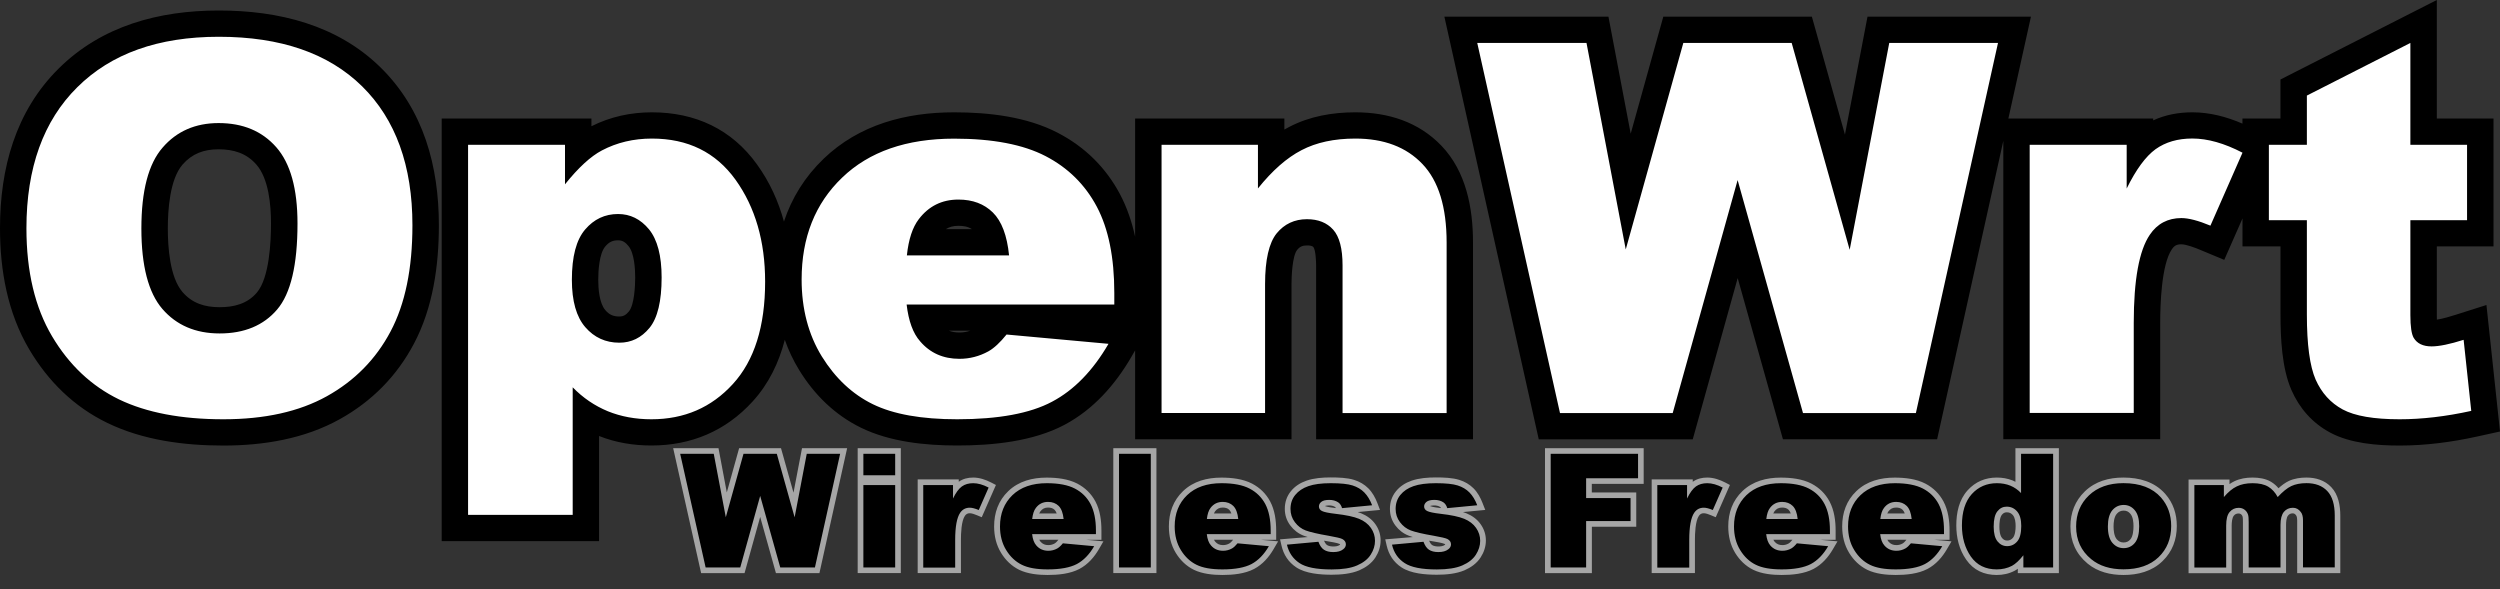
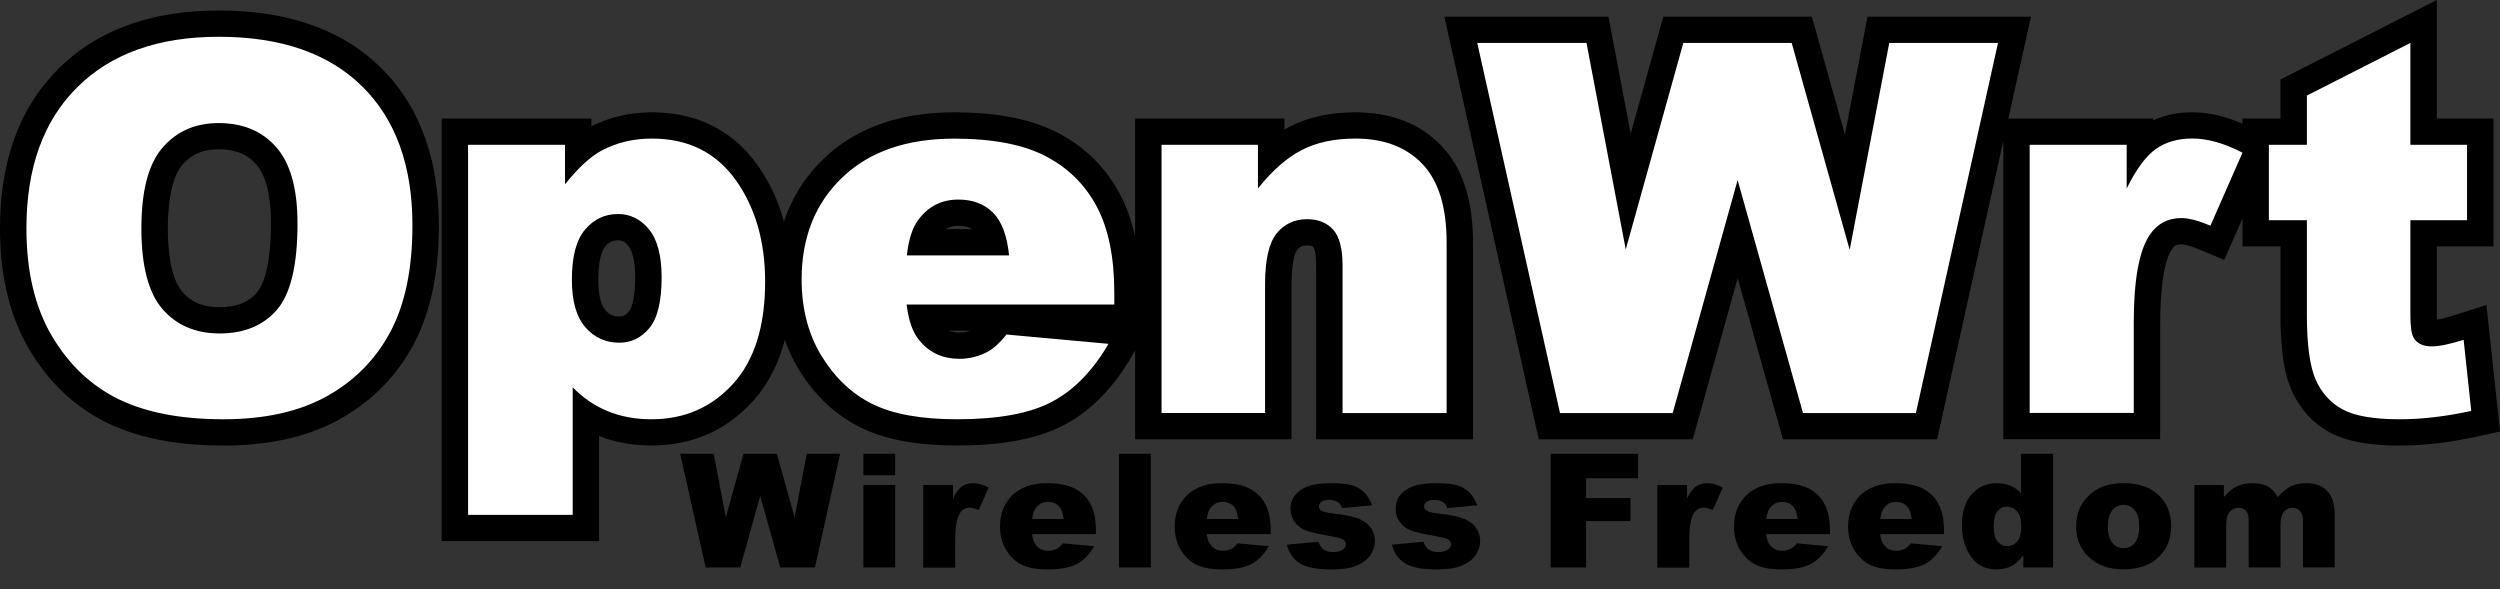
<svg xmlns="http://www.w3.org/2000/svg" width="140" height="33" viewBox="0 0 140 33" fill="none">
  <rect x="0" y="0" width="140" height="33" fill="#333333" stroke="none" />
-   <path d="M118.359 29.48C118.359 29.7 118.387 30.015 118.534 30.194C118.639 30.316 118.758 30.379 118.919 30.379C119.08 30.379 119.203 30.323 119.304 30.201C119.451 30.026 119.476 29.683 119.476 29.466C119.476 29.249 119.451 28.948 119.301 28.773C119.199 28.654 119.087 28.594 118.93 28.594C118.765 28.594 118.639 28.654 118.534 28.78C118.387 28.955 118.359 29.259 118.359 29.48ZM112.875 29.455C112.875 29.263 112.85 29 112.721 28.846C112.626 28.738 112.521 28.689 112.378 28.689C112.259 28.689 112.178 28.738 112.105 28.829C111.982 28.979 111.965 29.312 111.965 29.494C111.965 29.679 111.986 29.973 112.112 30.124C112.189 30.218 112.276 30.271 112.399 30.271C112.535 30.271 112.637 30.218 112.724 30.117C112.854 29.963 112.875 29.644 112.875 29.455ZM106.666 28.752C106.638 28.675 106.599 28.601 106.55 28.552C106.449 28.451 106.319 28.423 106.179 28.423C105.997 28.423 105.864 28.489 105.752 28.636C105.728 28.671 105.707 28.71 105.686 28.755H106.666V28.752ZM100.282 28.752C100.254 28.675 100.215 28.601 100.166 28.552C100.065 28.451 99.935 28.423 99.795 28.423C99.613 28.423 99.48 28.489 99.368 28.636C99.344 28.671 99.323 28.71 99.302 28.755H100.282V28.752ZM68.957 28.752C68.929 28.675 68.89 28.601 68.841 28.552C68.74 28.451 68.61 28.423 68.47 28.423C68.288 28.423 68.155 28.489 68.043 28.636C68.019 28.671 67.998 28.71 67.977 28.755H68.957V28.752ZM59.174 28.752C59.146 28.675 59.108 28.601 59.059 28.552C58.957 28.451 58.828 28.423 58.688 28.423C58.506 28.423 58.373 28.489 58.261 28.636C58.236 28.671 58.215 28.71 58.194 28.755H59.174V28.752ZM124.852 27.11C124.936 27.051 125.027 26.998 125.118 26.953C125.436 26.799 125.79 26.743 126.14 26.743C126.497 26.743 126.875 26.799 127.183 26.984C127.344 27.082 127.48 27.201 127.596 27.341C127.771 27.18 127.967 27.033 128.173 26.935C128.481 26.792 128.824 26.743 129.16 26.743C129.689 26.743 130.182 26.893 130.553 27.282C130.952 27.705 131.057 28.318 131.057 28.878V32.094H128.642V29.144C128.642 29.077 128.635 28.93 128.59 28.874L128.583 28.86C128.534 28.794 128.481 28.748 128.397 28.748C128.289 28.748 128.205 28.78 128.135 28.864C128.033 28.983 128.019 29.242 128.019 29.389V32.094H125.604V29.238C125.604 29.165 125.604 28.993 125.583 28.923C125.566 28.871 125.538 28.829 125.496 28.797C125.457 28.766 125.412 28.755 125.359 28.755C125.251 28.755 125.167 28.79 125.097 28.874C124.992 28.997 124.974 29.273 124.974 29.427V32.098H122.559V26.855H124.852V27.11ZM115.944 29.483C115.944 28.72 116.2 28.048 116.756 27.513C117.344 26.949 118.104 26.743 118.909 26.743C119.794 26.743 120.648 26.974 121.25 27.653C121.702 28.164 121.901 28.78 121.901 29.455C121.901 30.218 121.653 30.894 121.096 31.429C120.505 32 119.721 32.199 118.916 32.199C118.188 32.199 117.477 32.031 116.907 31.562C116.259 31.027 115.944 30.32 115.944 29.483ZM112.994 31.853C112.938 31.895 112.878 31.93 112.822 31.961C112.511 32.126 112.168 32.199 111.818 32.199C111.107 32.199 110.516 31.93 110.11 31.345C109.711 30.775 109.553 30.11 109.553 29.424C109.553 28.72 109.7 27.992 110.187 27.457C110.621 26.977 111.177 26.743 111.825 26.743C112.126 26.743 112.42 26.792 112.7 26.904C112.756 26.928 112.808 26.953 112.864 26.981V25.101H115.297V32.094H112.997V31.853H112.994ZM105.693 30.225C105.714 30.267 105.735 30.306 105.763 30.337C105.882 30.47 106.018 30.526 106.197 30.526C106.319 30.526 106.435 30.498 106.54 30.439C106.617 30.397 106.704 30.299 106.757 30.229L106.76 30.225H105.693ZM108.276 30.225L109.284 30.316L109.035 30.743C108.769 31.202 108.416 31.608 107.94 31.86C107.418 32.136 106.739 32.199 106.158 32.199C105.633 32.199 105.042 32.14 104.566 31.909C104.139 31.699 103.806 31.373 103.558 30.971C103.278 30.519 103.162 30.008 103.162 29.48C103.162 28.717 103.4 28.034 103.957 27.502C104.541 26.942 105.308 26.746 106.102 26.746C106.673 26.746 107.31 26.816 107.821 27.082C108.262 27.313 108.601 27.646 108.836 28.083C109.098 28.577 109.175 29.161 109.175 29.714V30.229H108.276V30.225ZM99.309 30.225C99.33 30.267 99.351 30.306 99.379 30.337C99.494 30.47 99.634 30.526 99.813 30.526C99.935 30.526 100.051 30.498 100.156 30.439C100.233 30.397 100.32 30.299 100.373 30.229L100.376 30.225H99.309ZM101.892 30.225L102.9 30.316L102.651 30.743C102.385 31.202 102.032 31.608 101.556 31.86C101.034 32.136 100.355 32.199 99.774 32.199C99.249 32.199 98.658 32.14 98.182 31.909C97.755 31.699 97.422 31.373 97.174 30.971C96.894 30.519 96.782 30.008 96.782 29.48C96.782 28.717 97.02 28.034 97.576 27.502C98.161 26.942 98.927 26.746 99.722 26.746C100.292 26.746 100.929 26.816 101.44 27.082C101.881 27.313 102.221 27.646 102.455 28.083C102.718 28.577 102.795 29.161 102.795 29.714V30.229H101.892V30.225ZM94.794 26.981C95.032 26.809 95.312 26.743 95.606 26.743C95.959 26.743 96.306 26.862 96.617 27.023L96.876 27.159L96.082 28.965L95.795 28.846C95.697 28.804 95.525 28.741 95.417 28.741C95.291 28.741 95.207 28.787 95.137 28.888C94.937 29.186 94.916 29.882 94.916 30.225V32.091H92.494V26.848H94.794V26.981ZM89.141 27.096V27.579H91.63V29.497H89.145V32.094H86.52V25.098H92.046V27.096H89.141ZM80.699 28.454C80.685 28.43 80.668 28.405 80.643 28.388C80.549 28.325 80.43 28.304 80.314 28.304C80.265 28.304 80.129 28.311 80.08 28.339C80.22 28.398 80.556 28.44 80.699 28.454ZM80.934 30.481C80.927 30.474 80.913 30.467 80.906 30.463C80.776 30.4 80.381 30.337 80.234 30.313C80.167 30.302 80.101 30.292 80.031 30.278C80.066 30.369 80.122 30.47 80.199 30.523C80.293 30.586 80.433 30.603 80.545 30.603C80.657 30.603 80.811 30.589 80.902 30.519L80.913 30.512C80.916 30.505 80.927 30.495 80.934 30.481ZM79.117 30.075C79.037 30.05 78.963 30.026 78.89 29.998C78.585 29.882 78.337 29.686 78.144 29.431C77.934 29.154 77.836 28.839 77.836 28.496C77.836 28.132 77.941 27.8 78.172 27.513C78.4 27.229 78.704 27.037 79.051 26.918C79.471 26.771 79.964 26.736 80.409 26.736C80.818 26.736 81.336 26.75 81.728 26.876C82.026 26.97 82.295 27.124 82.516 27.345C82.747 27.576 82.908 27.87 83.023 28.171L83.174 28.556L81.928 28.675C81.994 28.696 82.057 28.72 82.12 28.745C82.442 28.878 82.722 29.077 82.922 29.364C83.111 29.634 83.209 29.938 83.209 30.267C83.209 30.61 83.1 30.929 82.915 31.216C82.698 31.552 82.372 31.779 82.012 31.937C81.543 32.136 80.972 32.185 80.465 32.185C79.842 32.185 79.012 32.126 78.477 31.769C78.039 31.478 77.77 31.062 77.654 30.554L77.574 30.204L79.117 30.075ZM74.816 28.454C74.802 28.43 74.781 28.405 74.76 28.388C74.665 28.325 74.546 28.304 74.431 28.304C74.382 28.304 74.245 28.311 74.196 28.339C74.336 28.398 74.676 28.44 74.816 28.454ZM75.05 30.481C75.043 30.474 75.029 30.467 75.022 30.463C74.893 30.4 74.497 30.337 74.35 30.313C74.284 30.302 74.217 30.292 74.147 30.278C74.182 30.369 74.238 30.47 74.315 30.523C74.41 30.586 74.55 30.603 74.662 30.603C74.774 30.603 74.928 30.589 75.019 30.519L75.029 30.512C75.036 30.505 75.047 30.495 75.05 30.481ZM73.234 30.075C73.153 30.05 73.08 30.026 73.006 29.998C72.702 29.882 72.453 29.686 72.261 29.431C72.051 29.154 71.949 28.839 71.949 28.496C71.949 28.132 72.054 27.8 72.285 27.513C72.513 27.229 72.817 27.037 73.16 26.918C73.58 26.771 74.074 26.736 74.518 26.736C74.928 26.736 75.446 26.75 75.838 26.876C76.135 26.97 76.405 27.124 76.625 27.345C76.856 27.576 77.017 27.87 77.133 28.171L77.28 28.556L76.034 28.675C76.1 28.696 76.167 28.72 76.226 28.745C76.548 28.878 76.828 29.077 77.028 29.364C77.217 29.634 77.315 29.938 77.315 30.267C77.315 30.61 77.206 30.929 77.024 31.216C76.807 31.552 76.482 31.779 76.121 31.937C75.652 32.136 75.078 32.185 74.574 32.185C73.951 32.185 73.118 32.126 72.586 31.769C72.149 31.478 71.879 31.062 71.764 30.554L71.683 30.204L73.234 30.075ZM67.984 30.225C68.005 30.267 68.026 30.306 68.054 30.337C68.169 30.47 68.309 30.526 68.488 30.526C68.61 30.526 68.726 30.498 68.834 30.439C68.911 30.397 68.999 30.299 69.051 30.229L69.055 30.225H67.984ZM70.567 30.225L71.575 30.316L71.326 30.743C71.06 31.202 70.707 31.608 70.231 31.86C69.709 32.136 69.034 32.199 68.449 32.199C67.924 32.199 67.336 32.14 66.857 31.909C66.43 31.699 66.097 31.373 65.849 30.971C65.569 30.519 65.457 30.008 65.457 29.48C65.457 28.717 65.695 28.034 66.251 27.502C66.836 26.942 67.602 26.746 68.397 26.746C68.967 26.746 69.604 26.816 70.115 27.082C70.556 27.313 70.896 27.646 71.13 28.083C71.393 28.577 71.466 29.161 71.466 29.714V30.229H70.567V30.225ZM62.345 25.098H64.76V32.091H62.345V25.098ZM58.201 30.225C58.222 30.267 58.243 30.306 58.271 30.337C58.39 30.47 58.527 30.526 58.705 30.526C58.828 30.526 58.943 30.498 59.052 30.439C59.129 30.397 59.216 30.299 59.269 30.229L59.272 30.225H58.201ZM60.784 30.225L61.792 30.316L61.544 30.743C61.278 31.202 60.924 31.608 60.448 31.86C59.927 32.136 59.251 32.199 58.667 32.199C58.142 32.199 57.55 32.14 57.074 31.909C56.647 31.699 56.315 31.373 56.066 30.971C55.786 30.519 55.671 30.008 55.671 29.48C55.671 28.717 55.909 28.034 56.465 27.502C57.05 26.942 57.816 26.746 58.611 26.746C59.181 26.746 59.818 26.816 60.329 27.082C60.77 27.313 61.11 27.646 61.344 28.083C61.607 28.577 61.68 29.161 61.68 29.714V30.229H60.784V30.225ZM53.686 26.981C53.928 26.809 54.204 26.743 54.498 26.743C54.852 26.743 55.198 26.862 55.51 27.023L55.772 27.159L54.978 28.965L54.691 28.846C54.593 28.804 54.421 28.741 54.313 28.741C54.187 28.741 54.103 28.787 54.033 28.888C53.833 29.186 53.812 29.882 53.812 30.225V32.091H51.39V26.848H53.69V26.981H53.686ZM40.701 27.576L41.391 25.098H43.736L44.436 27.59L44.912 25.101H47.439L45.888 32.094H43.452L42.57 28.948L41.695 32.094H39.263L37.698 25.101H40.236L40.701 27.576ZM50.445 26.848V32.091H48.03V25.098H50.445V26.848Z" fill="#A6A6A6" />
  <path d="M122.878 27.164H124.537V27.836C124.775 27.556 125.016 27.353 125.261 27.238C125.503 27.119 125.797 27.059 126.143 27.059C126.514 27.059 126.805 27.126 127.022 27.255C127.239 27.385 127.414 27.581 127.55 27.836C127.83 27.535 128.082 27.329 128.313 27.22C128.544 27.112 128.828 27.056 129.164 27.056C129.661 27.056 130.049 27.203 130.326 27.497C130.606 27.791 130.746 28.249 130.746 28.876V31.774H128.968V29.138C128.968 28.928 128.926 28.771 128.845 28.673C128.726 28.512 128.579 28.435 128.404 28.435C128.194 28.435 128.026 28.512 127.9 28.662C127.774 28.813 127.708 29.058 127.708 29.39V31.777H125.926V29.236C125.926 29.033 125.916 28.897 125.891 28.823C125.853 28.708 125.79 28.613 125.695 28.543C125.604 28.473 125.492 28.438 125.366 28.438C125.163 28.438 124.995 28.515 124.862 28.669C124.729 28.823 124.666 29.075 124.666 29.425V31.781H122.885V27.164H122.878ZM118.041 29.481C118.041 29.894 118.125 30.202 118.293 30.398C118.461 30.594 118.667 30.696 118.923 30.696C119.178 30.696 119.388 30.598 119.549 30.405C119.714 30.209 119.794 29.898 119.794 29.467C119.794 29.065 119.714 28.767 119.546 28.571C119.381 28.375 119.175 28.277 118.93 28.277C118.671 28.277 118.457 28.375 118.289 28.575C118.125 28.774 118.041 29.075 118.041 29.481ZM116.263 29.485C116.263 28.778 116.501 28.2 116.98 27.742C117.456 27.287 118.1 27.056 118.912 27.056C119.84 27.056 120.543 27.325 121.016 27.861C121.397 28.295 121.586 28.827 121.586 29.457C121.586 30.167 121.352 30.748 120.879 31.203C120.407 31.655 119.752 31.882 118.916 31.882C118.174 31.882 117.568 31.693 117.11 31.315C116.543 30.853 116.263 30.241 116.263 29.485ZM113.19 29.453C113.19 29.089 113.113 28.82 112.959 28.641C112.805 28.463 112.609 28.372 112.374 28.372C112.168 28.372 111.996 28.456 111.856 28.631C111.716 28.802 111.646 29.089 111.646 29.492C111.646 29.87 111.72 30.146 111.863 30.321C112.007 30.496 112.185 30.584 112.399 30.584C112.626 30.584 112.815 30.496 112.966 30.318C113.116 30.146 113.19 29.856 113.19 29.453ZM114.975 25.414V31.777H113.309V31.095C113.078 31.385 112.864 31.581 112.672 31.686C112.416 31.819 112.129 31.886 111.818 31.886C111.188 31.886 110.705 31.648 110.369 31.168C110.036 30.689 109.868 30.108 109.868 29.425C109.868 28.659 110.054 28.074 110.421 27.668C110.789 27.262 111.258 27.059 111.825 27.059C112.101 27.059 112.353 27.105 112.577 27.196C112.805 27.29 113.004 27.427 113.179 27.612V25.414H114.975ZM107.054 29.068C107.019 28.725 106.925 28.477 106.774 28.33C106.624 28.183 106.428 28.106 106.183 28.106C105.899 28.106 105.672 28.218 105.504 28.442C105.395 28.582 105.329 28.788 105.297 29.065H107.054V29.068ZM108.86 29.912H105.29C105.322 30.195 105.399 30.405 105.525 30.545C105.696 30.745 105.92 30.843 106.2 30.843C106.375 30.843 106.543 30.801 106.701 30.713C106.799 30.657 106.9 30.563 107.012 30.426L108.766 30.587C108.496 31.049 108.174 31.382 107.796 31.585C107.418 31.784 106.872 31.886 106.165 31.886C105.549 31.886 105.066 31.802 104.713 31.627C104.363 31.455 104.069 31.182 103.838 30.804C103.607 30.43 103.491 29.985 103.491 29.481C103.491 28.76 103.722 28.176 104.188 27.728C104.653 27.283 105.294 27.059 106.113 27.059C106.778 27.059 107.303 27.161 107.684 27.36C108.066 27.56 108.363 27.85 108.563 28.228C108.762 28.61 108.864 29.103 108.864 29.712V29.912H108.86ZM100.67 29.068C100.635 28.725 100.541 28.477 100.39 28.33C100.24 28.183 100.044 28.106 99.799 28.106C99.515 28.106 99.288 28.218 99.12 28.442C99.011 28.582 98.945 28.788 98.913 29.065H100.67V29.068ZM102.476 29.912H98.906C98.938 30.195 99.015 30.405 99.137 30.545C99.309 30.745 99.533 30.843 99.813 30.843C99.988 30.843 100.156 30.801 100.313 30.713C100.411 30.657 100.513 30.563 100.625 30.426L102.378 30.587C102.109 31.049 101.787 31.382 101.409 31.585C101.031 31.784 100.485 31.886 99.778 31.886C99.162 31.886 98.679 31.802 98.325 31.627C97.972 31.455 97.681 31.182 97.45 30.804C97.219 30.43 97.104 29.985 97.104 29.481C97.104 28.76 97.338 28.176 97.8 27.728C98.266 27.283 98.906 27.059 99.725 27.059C100.39 27.059 100.915 27.161 101.297 27.36C101.682 27.56 101.976 27.85 102.175 28.228C102.375 28.61 102.476 29.103 102.476 29.712V29.912ZM92.809 27.164H94.475V27.917C94.636 27.588 94.801 27.364 94.972 27.241C95.144 27.119 95.354 27.059 95.606 27.059C95.868 27.059 96.159 27.14 96.47 27.304L95.917 28.561C95.707 28.473 95.539 28.431 95.417 28.431C95.182 28.431 95.004 28.526 94.874 28.718C94.692 28.988 94.598 29.492 94.598 30.234V31.784H92.809V27.164ZM86.838 25.414H91.731V26.783H88.823V27.892H91.311V29.18H88.823V31.777H86.838V25.414ZM77.952 30.5L79.716 30.339C79.789 30.545 79.891 30.696 80.02 30.783C80.153 30.871 80.325 30.916 80.545 30.916C80.783 30.916 80.969 30.867 81.102 30.762C81.203 30.689 81.256 30.594 81.256 30.482C81.256 30.356 81.189 30.255 81.056 30.185C80.962 30.136 80.706 30.076 80.293 30.003C79.677 29.898 79.247 29.796 79.005 29.705C78.764 29.614 78.564 29.46 78.4 29.243C78.235 29.026 78.155 28.778 78.155 28.501C78.155 28.197 78.242 27.934 78.421 27.717C78.599 27.497 78.844 27.332 79.156 27.224C79.467 27.115 79.884 27.059 80.409 27.059C80.962 27.059 81.368 27.101 81.63 27.185C81.893 27.269 82.113 27.399 82.288 27.577C82.463 27.756 82.61 27.994 82.726 28.295L81.046 28.456C81.004 28.309 80.93 28.2 80.829 28.13C80.689 28.039 80.521 27.994 80.325 27.994C80.125 27.994 79.978 28.029 79.887 28.102C79.796 28.176 79.751 28.26 79.751 28.361C79.751 28.477 79.81 28.561 79.922 28.617C80.038 28.676 80.29 28.729 80.678 28.774C81.27 28.841 81.707 28.935 81.998 29.054C82.285 29.173 82.505 29.341 82.659 29.562C82.813 29.782 82.89 30.024 82.89 30.286C82.89 30.552 82.81 30.811 82.649 31.063C82.488 31.315 82.232 31.515 81.886 31.665C81.539 31.816 81.063 31.889 80.465 31.889C79.618 31.889 79.016 31.77 78.655 31.529C78.284 31.284 78.053 30.941 77.952 30.5ZM72.068 30.5L73.832 30.339C73.906 30.545 74.007 30.696 74.137 30.783C74.27 30.871 74.441 30.916 74.662 30.916C74.9 30.916 75.085 30.867 75.215 30.762C75.316 30.689 75.369 30.594 75.369 30.482C75.369 30.356 75.302 30.255 75.169 30.185C75.075 30.136 74.819 30.076 74.406 30.003C73.79 29.898 73.363 29.796 73.118 29.705C72.877 29.614 72.677 29.46 72.513 29.243C72.348 29.026 72.268 28.778 72.268 28.501C72.268 28.197 72.355 27.934 72.534 27.717C72.712 27.497 72.957 27.332 73.269 27.224C73.58 27.115 73.997 27.059 74.522 27.059C75.075 27.059 75.481 27.101 75.743 27.185C76.006 27.269 76.226 27.399 76.401 27.577C76.576 27.756 76.723 27.994 76.839 28.295L75.155 28.456C75.113 28.309 75.04 28.2 74.938 28.13C74.798 28.039 74.63 27.994 74.434 27.994C74.235 27.994 74.088 28.029 73.997 28.102C73.906 28.172 73.86 28.26 73.86 28.361C73.86 28.477 73.92 28.561 74.032 28.617C74.147 28.676 74.399 28.729 74.788 28.774C75.379 28.841 75.817 28.935 76.107 29.054C76.394 29.173 76.615 29.341 76.769 29.562C76.923 29.782 77 30.024 77 30.286C77 30.552 76.919 30.811 76.758 31.063C76.597 31.315 76.342 31.515 75.995 31.665C75.649 31.816 75.173 31.889 74.574 31.889C73.727 31.889 73.122 31.77 72.765 31.529C72.401 31.284 72.17 30.941 72.068 30.5ZM69.342 29.068C69.307 28.725 69.212 28.477 69.062 28.33C68.911 28.183 68.715 28.106 68.47 28.106C68.187 28.106 67.959 28.218 67.791 28.442C67.683 28.582 67.616 28.788 67.585 29.065H69.342V29.068ZM71.151 29.912H67.581C67.613 30.195 67.69 30.405 67.816 30.545C67.987 30.745 68.211 30.843 68.491 30.843C68.666 30.843 68.834 30.801 68.992 30.713C69.09 30.657 69.191 30.563 69.303 30.426L71.057 30.587C70.787 31.049 70.465 31.382 70.087 31.585C69.709 31.784 69.163 31.886 68.456 31.886C67.84 31.886 67.357 31.802 67.004 31.627C66.654 31.455 66.36 31.182 66.129 30.804C65.898 30.43 65.782 29.985 65.782 29.481C65.782 28.76 66.013 28.176 66.479 27.728C66.944 27.283 67.585 27.059 68.404 27.059C69.069 27.059 69.594 27.161 69.975 27.36C70.36 27.56 70.654 27.85 70.857 28.228C71.057 28.61 71.158 29.103 71.158 29.712V29.912H71.151ZM62.664 25.414H64.445V31.777H62.664V25.414ZM59.563 29.068C59.528 28.725 59.433 28.477 59.283 28.33C59.132 28.183 58.936 28.106 58.688 28.106C58.404 28.106 58.177 28.218 58.009 28.442C57.9 28.582 57.834 28.788 57.802 29.065H59.563V29.068ZM61.369 29.912H57.799C57.83 30.195 57.907 30.405 58.033 30.545C58.205 30.745 58.429 30.843 58.709 30.843C58.884 30.843 59.052 30.801 59.209 30.713C59.307 30.657 59.409 30.563 59.521 30.426L61.274 30.587C61.005 31.049 60.683 31.382 60.305 31.585C59.927 31.784 59.381 31.886 58.674 31.886C58.058 31.886 57.575 31.802 57.221 31.627C56.871 31.455 56.577 31.182 56.346 30.804C56.115 30.43 56 29.985 56 29.481C56 28.76 56.234 28.176 56.696 27.728C57.162 27.283 57.802 27.059 58.621 27.059C59.286 27.059 59.811 27.161 60.193 27.36C60.578 27.56 60.872 27.85 61.071 28.228C61.271 28.61 61.372 29.103 61.372 29.712V29.912H61.369ZM51.702 27.164H53.368V27.917C53.529 27.588 53.693 27.364 53.865 27.241C54.036 27.119 54.246 27.059 54.498 27.059C54.761 27.059 55.051 27.14 55.363 27.304L54.81 28.561C54.6 28.473 54.432 28.431 54.309 28.431C54.078 28.431 53.896 28.526 53.767 28.718C53.585 28.988 53.49 29.492 53.49 30.234V31.784H51.702V27.164ZM48.349 27.164H50.13V31.777H48.349V27.164ZM48.349 25.414H50.13V26.615H48.349V25.414ZM38.09 25.414H39.97L40.645 28.967L41.636 25.414H43.501L44.499 28.97L45.178 25.414H47.047L45.636 31.777H43.694L42.57 27.77L41.454 31.777H39.515L38.09 25.414Z" fill="black" />
  <path d="M54.425 12.831C54.205 12.684 53.946 12.646 53.669 12.646C53.386 12.646 53.165 12.705 52.969 12.831H54.425ZM33.502 15.666C33.502 16.156 33.558 16.971 33.898 17.367C34.114 17.622 34.342 17.724 34.678 17.724C34.923 17.724 35.066 17.626 35.221 17.437C35.525 17.066 35.571 15.988 35.571 15.543C35.571 15.068 35.522 14.171 35.196 13.78C35.028 13.576 34.874 13.457 34.608 13.457C34.293 13.457 34.093 13.566 33.894 13.804C33.554 14.2 33.502 15.18 33.502 15.666ZM9.398 12.796C9.398 13.825 9.506 15.519 10.216 16.349C10.762 16.985 11.466 17.203 12.296 17.203C13.104 17.203 13.85 17.014 14.385 16.384C15.088 15.554 15.176 13.531 15.176 12.512C15.176 11.508 15.057 10.01 14.354 9.212C13.793 8.575 13.076 8.361 12.236 8.361C11.421 8.361 10.759 8.6 10.22 9.219C9.506 10.049 9.398 11.764 9.398 12.796ZM0 12.778C0 9.45 0.858 6.244 3.28 3.843C5.698 1.442 8.904 0.588 12.254 0.588C15.596 0.588 18.886 1.389 21.322 3.787C23.727 6.153 24.577 9.32 24.577 12.614C24.577 14.868 24.248 17.234 23.177 19.253C22.221 21.059 20.825 22.474 19.033 23.471C17.049 24.577 14.759 24.951 12.509 24.951C10.315 24.951 8.015 24.654 6.02 23.688C4.144 22.782 2.702 21.357 1.645 19.579C0.423 17.521 0 15.137 0 12.778ZM53.137 18.518C53.312 18.588 53.505 18.62 53.725 18.62C53.938 18.62 54.142 18.588 54.334 18.518H53.137ZM63.567 13.255V6.636H71.925V7.255C72.016 7.203 72.107 7.151 72.201 7.105C73.343 6.51 74.62 6.29 75.897 6.29C77.739 6.29 79.443 6.825 80.728 8.169C82.106 9.611 82.488 11.655 82.488 13.576V24.598H73.703V14.864C73.703 14.651 73.678 14.014 73.552 13.839C73.472 13.748 73.297 13.745 73.189 13.745C72.947 13.745 72.793 13.807 72.642 13.993C72.366 14.332 72.324 15.505 72.324 15.911V24.598H63.567V19.621L63.357 19.985C62.447 21.549 61.233 22.928 59.612 23.79C57.844 24.727 55.577 24.948 53.602 24.948C51.818 24.948 49.84 24.745 48.219 23.954C46.753 23.236 45.608 22.113 44.758 20.73C44.422 20.184 44.156 19.617 43.95 19.029C43.62 20.3 43.053 21.494 42.136 22.494C40.635 24.136 38.71 24.948 36.477 24.948C35.472 24.948 34.482 24.787 33.547 24.416V30.303H24.735V6.636H33.12V7.07C34.174 6.538 35.322 6.29 36.505 6.29C38.938 6.29 40.974 7.234 42.395 9.212C43.106 10.199 43.593 11.277 43.901 12.408C44.334 11.098 45.062 9.909 46.13 8.883C48.114 6.979 50.722 6.29 53.428 6.29C55.367 6.29 57.495 6.531 59.237 7.438C60.753 8.225 61.929 9.383 62.727 10.889C63.115 11.627 63.385 12.428 63.567 13.255ZM125.577 6.923V6.636H127.705V4.452L136.462 0V6.636H139.636V13.8H136.462V17.647C136.462 17.713 136.462 17.805 136.465 17.899C136.818 17.846 137.232 17.717 137.512 17.63L139.241 17.08L140 24.164L138.709 24.448C137.291 24.759 135.835 24.951 134.379 24.951C133.116 24.951 131.614 24.832 130.487 24.224C129.497 23.692 128.769 22.869 128.321 21.843C127.785 20.625 127.708 18.935 127.708 17.619V13.8H125.58V12.232L124.558 14.553L123.214 13.993C122.966 13.888 122.434 13.681 122.157 13.681C121.895 13.681 121.762 13.752 121.618 13.969C121.037 14.829 120.971 17.084 120.971 18.081V24.595H112.186V7.889L108.479 24.598H99.844L97.311 15.572L94.794 24.602H86.17L80.885 0.934H90.073L91.319 7.487L93.145 0.934H101.465L103.317 7.539L104.58 0.934H113.733L112.469 6.636H120.579V6.741C121.261 6.426 122.007 6.29 122.773 6.29C123.743 6.29 124.691 6.538 125.577 6.923Z" fill="black" />
  <path d="M134.981 2.405V8.107H138.155V12.331H134.981V17.648C134.981 18.285 135.044 18.708 135.166 18.918C135.355 19.237 135.691 19.398 136.167 19.398C136.594 19.398 137.193 19.275 137.963 19.03L138.39 23.01C136.958 23.325 135.621 23.479 134.379 23.479C132.937 23.479 131.873 23.297 131.19 22.929C130.511 22.562 130.007 22.002 129.675 21.256C129.349 20.507 129.185 19.293 129.185 17.62V12.331H127.057V8.107H129.185V5.352L134.981 2.405ZM113.666 8.107H119.094V10.557C119.619 9.489 120.158 8.758 120.711 8.355C121.271 7.956 121.954 7.757 122.769 7.757C123.63 7.757 124.565 8.023 125.58 8.551L123.784 12.636C123.102 12.352 122.556 12.212 122.157 12.212C121.401 12.212 120.806 12.527 120.389 13.147C119.791 14.025 119.49 15.67 119.49 18.078V23.125H113.662V8.107H113.666ZM82.726 2.405H88.844L91.042 13.969L94.266 2.405H100.334L103.582 13.99L105.798 2.405H111.888L107.289 23.132H100.968L97.307 10.084L93.671 23.132H87.36L82.726 2.405ZM65.044 8.107H70.445V10.553C71.249 9.549 72.061 8.835 72.888 8.408C73.713 7.977 74.715 7.76 75.897 7.76C77.501 7.76 78.75 8.233 79.656 9.185C80.559 10.13 81.011 11.596 81.011 13.581V23.132H75.183V14.865C75.183 13.92 75.008 13.255 74.659 12.863C74.308 12.471 73.819 12.275 73.189 12.275C72.496 12.275 71.925 12.541 71.495 13.066C71.064 13.598 70.844 14.543 70.844 15.912V23.129H65.047V8.107H65.044ZM56.508 14.302C56.395 13.182 56.091 12.384 55.601 11.901C55.111 11.418 54.471 11.176 53.669 11.176C52.745 11.176 52.01 11.544 51.453 12.272C51.103 12.727 50.88 13.402 50.785 14.302H56.508ZM62.395 17.053H50.771C50.88 17.973 51.124 18.663 51.531 19.118C52.087 19.769 52.822 20.094 53.725 20.094C54.299 20.094 54.842 19.954 55.352 19.674C55.667 19.496 56.007 19.181 56.367 18.733L62.076 19.254C61.201 20.759 60.148 21.844 58.916 22.495C57.684 23.153 55.909 23.479 53.606 23.479C51.6 23.479 50.029 23.199 48.877 22.635C47.733 22.075 46.781 21.183 46.022 19.961C45.269 18.736 44.891 17.298 44.891 15.649C44.891 13.301 45.647 11.393 47.163 9.944C48.671 8.492 50.764 7.764 53.431 7.764C55.597 7.764 57.302 8.093 58.555 8.744C59.808 9.395 60.764 10.336 61.422 11.575C62.076 12.811 62.401 14.421 62.401 16.405V17.053H62.395ZM32.025 15.667C32.025 16.864 32.277 17.746 32.778 18.323C33.278 18.901 33.915 19.191 34.681 19.191C35.353 19.191 35.913 18.918 36.372 18.362C36.824 17.809 37.051 16.867 37.051 15.541C37.051 14.316 36.813 13.42 36.344 12.842C35.868 12.268 35.294 11.985 34.611 11.985C33.873 11.985 33.261 12.275 32.767 12.853C32.27 13.434 32.025 14.368 32.025 15.667ZM26.212 28.83V8.107H31.64V10.322C32.389 9.388 33.078 8.754 33.705 8.425C34.545 7.981 35.483 7.76 36.505 7.76C38.525 7.76 40.082 8.527 41.191 10.067C42.294 11.607 42.847 13.511 42.847 15.775C42.847 18.278 42.245 20.189 41.041 21.505C39.837 22.824 38.318 23.479 36.477 23.479C35.584 23.479 34.773 23.328 34.041 23.031C33.303 22.726 32.648 22.282 32.071 21.69V28.834H26.212V28.83ZM7.917 12.797C7.917 14.886 8.309 16.391 9.093 17.301C9.88 18.211 10.948 18.673 12.299 18.673C13.681 18.673 14.759 18.225 15.519 17.333C16.282 16.437 16.66 14.834 16.66 12.513C16.66 10.564 16.261 9.143 15.47 8.243C14.675 7.34 13.601 6.892 12.243 6.892C10.941 6.892 9.894 7.351 9.107 8.264C8.312 9.174 7.917 10.686 7.917 12.797ZM1.48 12.783C1.48 9.402 2.429 6.766 4.326 4.887C6.223 3 8.865 2.059 12.254 2.059C15.726 2.059 18.399 2.986 20.279 4.834C22.159 6.686 23.096 9.283 23.096 12.615C23.096 15.037 22.691 17.021 21.868 18.568C21.049 20.115 19.859 21.323 18.308 22.187C16.755 23.052 14.822 23.479 12.505 23.479C10.157 23.479 8.207 23.108 6.664 22.366C5.124 21.617 3.871 20.441 2.915 18.831C1.96 17.221 1.48 15.205 1.48 12.783Z" fill="white" />
</svg>